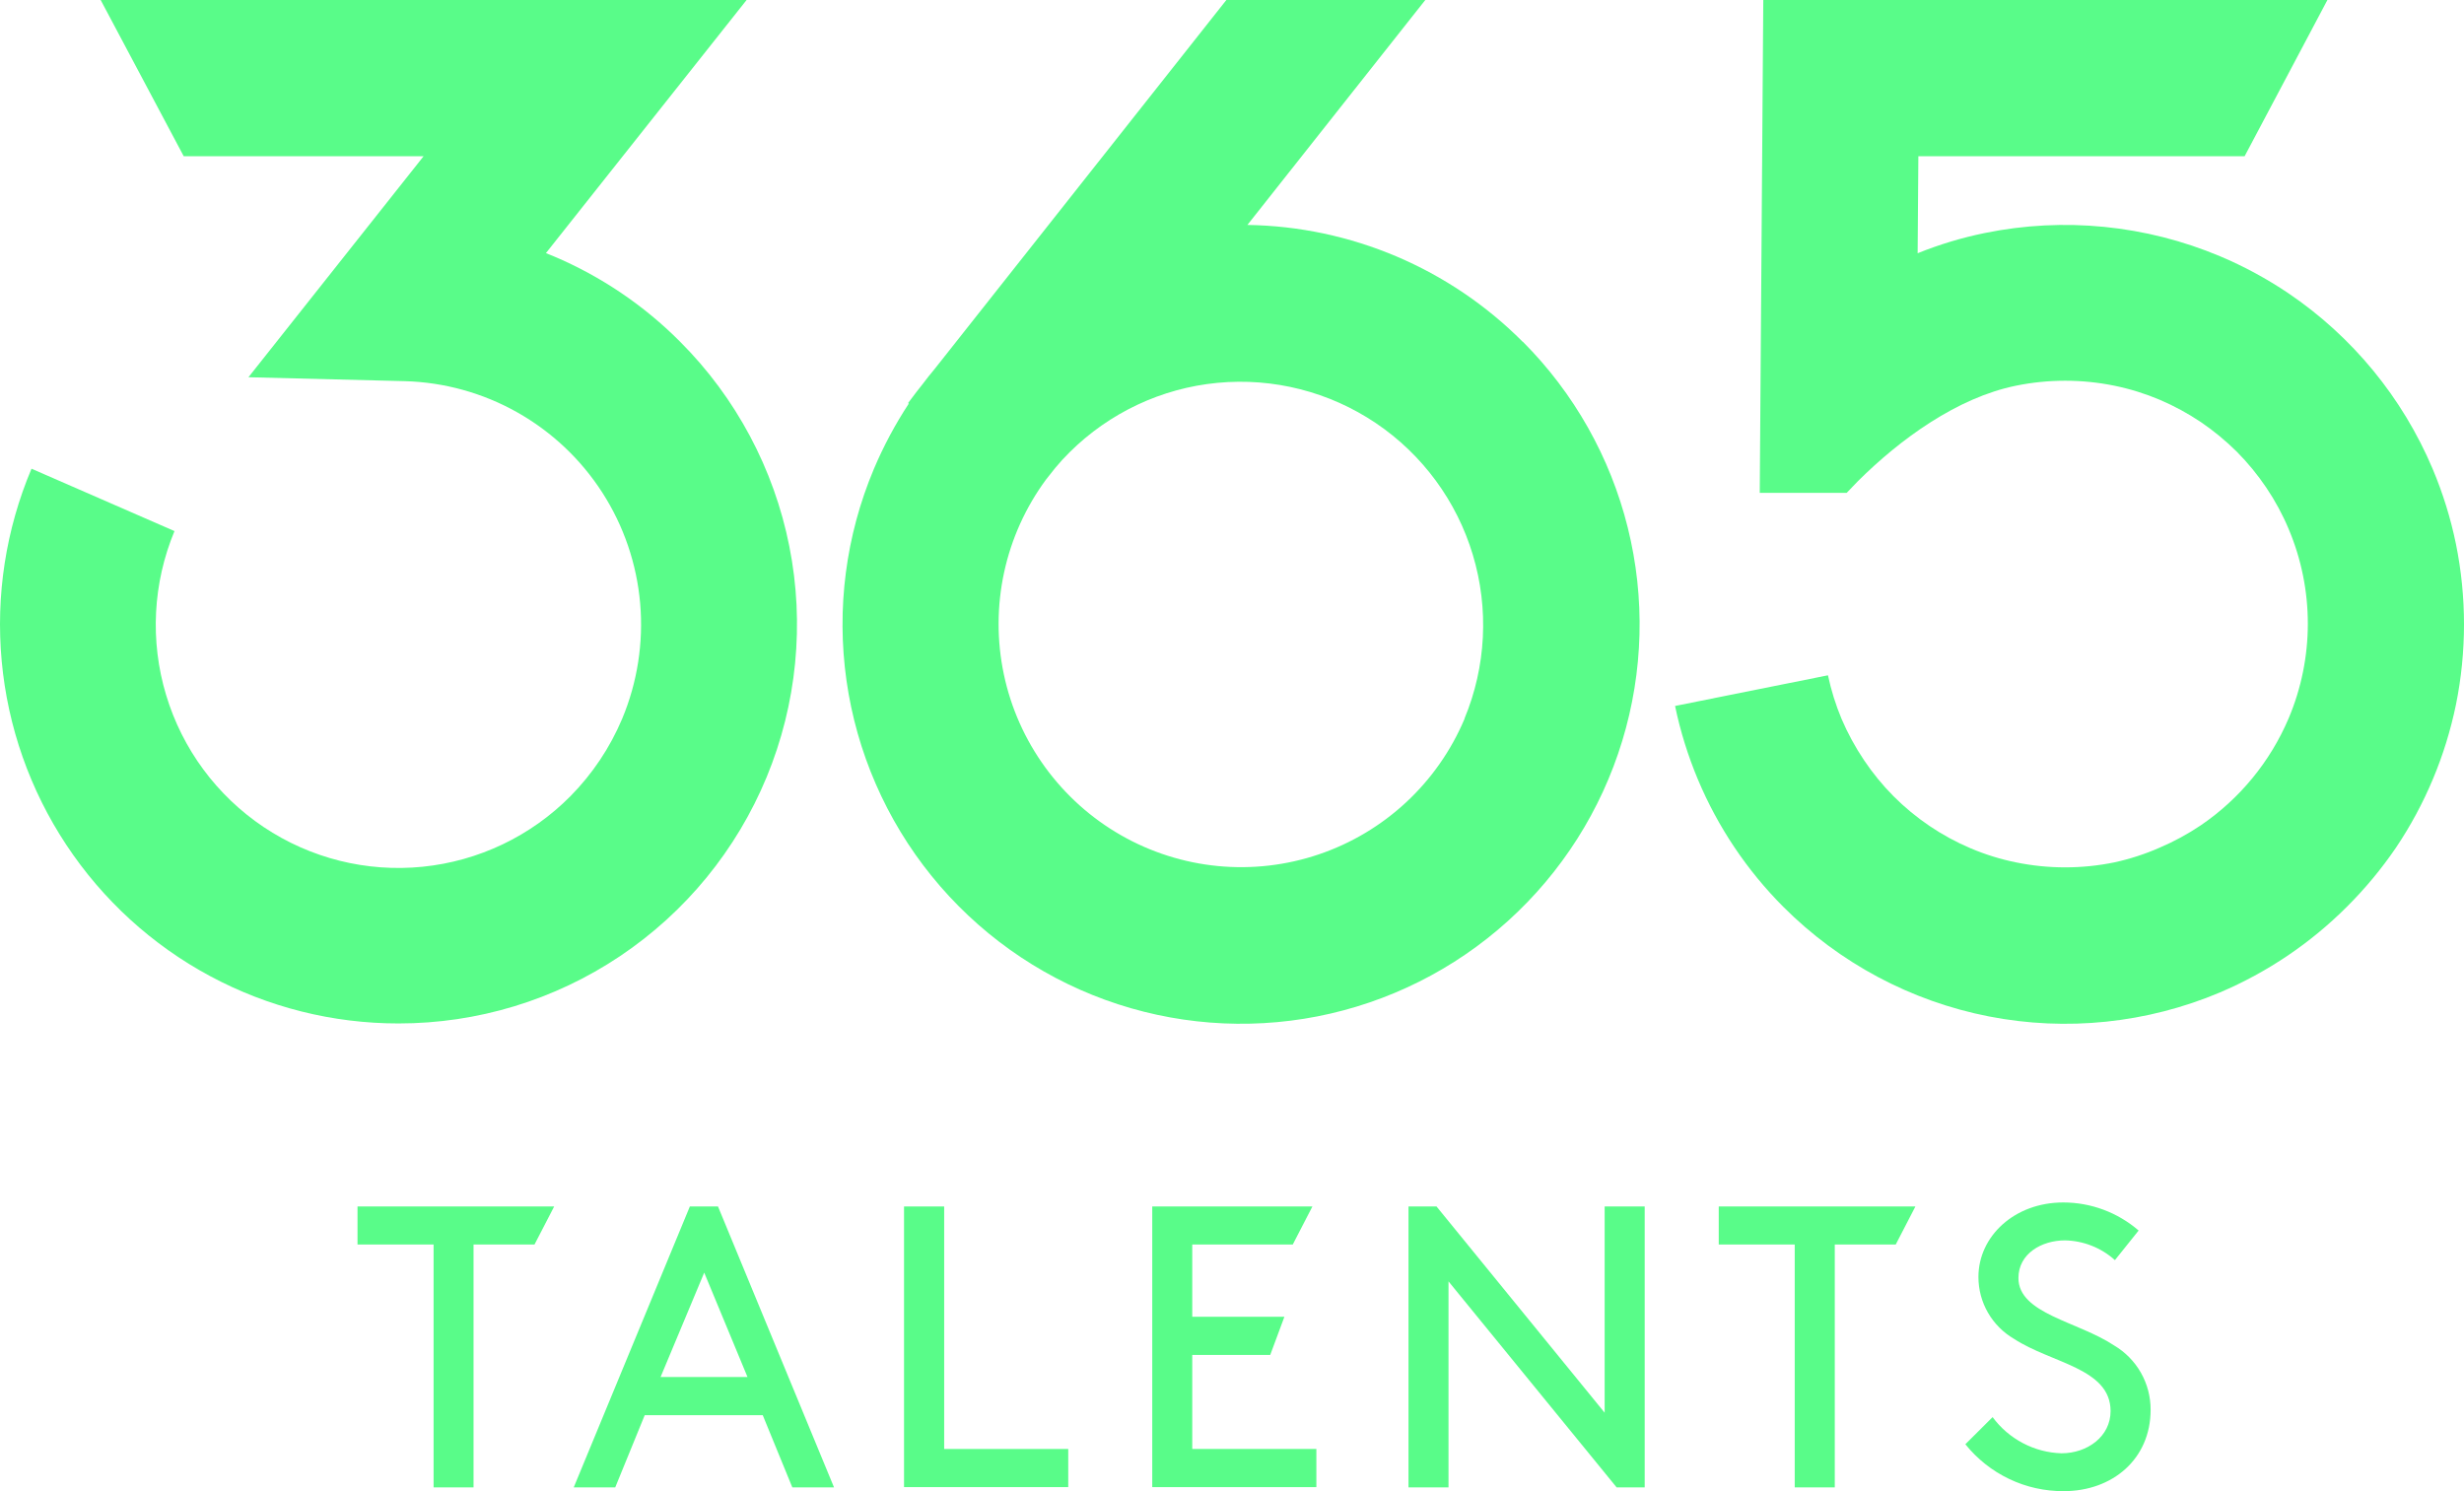
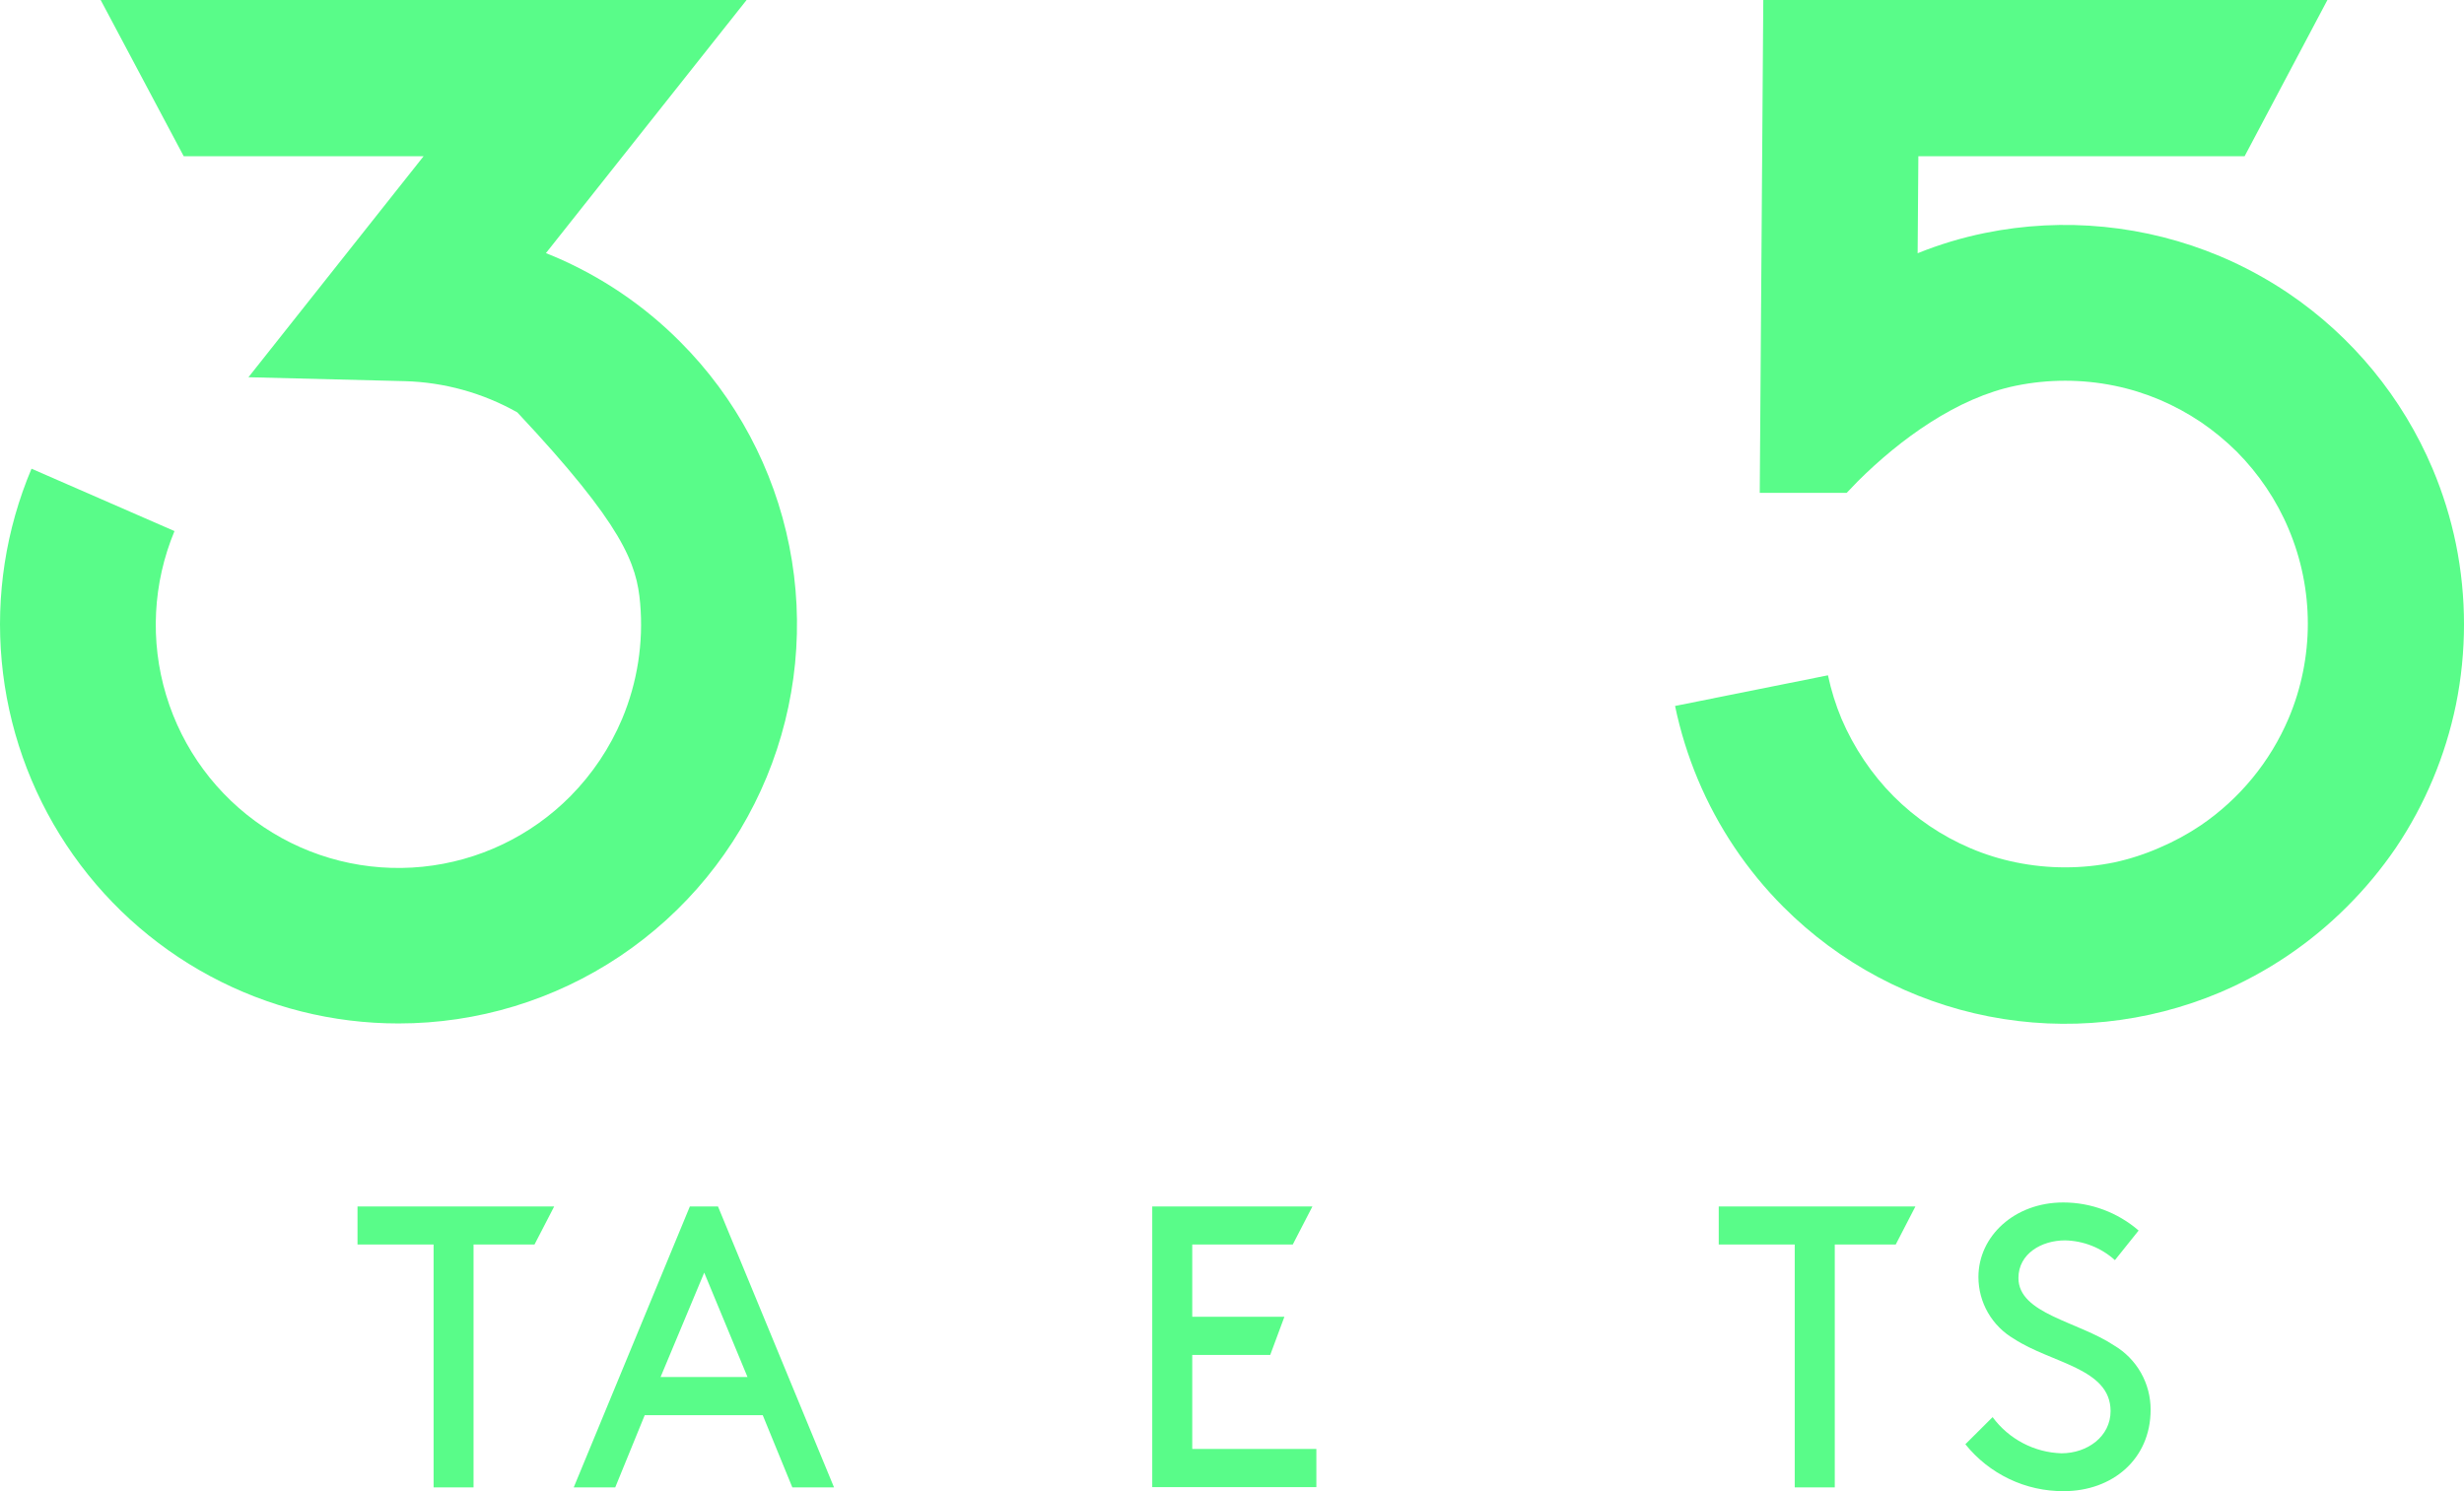
<svg xmlns="http://www.w3.org/2000/svg" fill="none" height="100%" overflow="visible" preserveAspectRatio="none" style="display: block;" viewBox="0 0 76 46" width="100%">
  <g id="Vector">
    <path d="M54.278 15.204H56.959C57.077 15.085 57.192 14.96 57.31 14.839C58.612 13.546 60.362 12.269 62.181 11.898C63.182 11.694 64.214 11.694 65.215 11.898C65.695 11.996 66.164 12.142 66.616 12.333C67.06 12.522 67.486 12.753 67.887 13.023C68.283 13.293 68.653 13.598 68.994 13.936C69.331 14.276 69.636 14.648 69.904 15.046C70.174 15.447 70.405 15.873 70.592 16.32C70.982 17.243 71.183 18.236 71.183 19.239C71.183 20.241 70.982 21.234 70.592 22.158C70.023 23.497 69.082 24.643 67.881 25.46C67.48 25.73 67.054 25.961 66.61 26.15C66.161 26.348 65.694 26.499 65.215 26.603C64.214 26.808 63.182 26.808 62.181 26.603C61.701 26.506 61.232 26.36 60.78 26.168C59.892 25.791 59.084 25.244 58.402 24.56C58.064 24.219 57.759 23.846 57.492 23.447C57.223 23.046 56.991 22.62 56.801 22.176C56.62 21.742 56.48 21.292 56.382 20.832L51.666 21.778C51.828 22.557 52.065 23.318 52.373 24.052C52.989 25.518 53.883 26.85 55.005 27.975C56.734 29.707 58.94 30.884 61.339 31.354C63.738 31.824 66.222 31.566 68.475 30.614C69.206 30.303 69.906 29.922 70.565 29.477C71.218 29.036 71.827 28.533 72.385 27.975C72.947 27.416 73.455 26.805 73.901 26.15C74.798 24.815 75.426 23.317 75.751 21.741C76.083 20.104 76.083 18.416 75.751 16.779C75.588 15.985 75.347 15.209 75.032 14.462C74.102 12.263 72.557 10.382 70.583 9.046C69.92 8.599 69.215 8.217 68.478 7.906C66.186 6.941 63.656 6.691 61.22 7.188C60.512 7.332 59.819 7.541 59.148 7.812L59.17 4.82H69.233L71.787 0H54.387L54.278 15.204Z" fill="#59FC89" />
-     <path d="M20.981 10.545C19.863 9.42 18.537 8.524 17.078 7.906L16.838 7.809L23.028 0H3.105L5.667 4.82H13.065L7.663 11.637L12.486 11.758C13.703 11.792 14.894 12.122 15.956 12.721C17.017 13.32 17.917 14.169 18.578 15.195C19.238 16.221 19.639 17.393 19.745 18.61C19.851 19.826 19.66 21.05 19.189 22.176C18.814 23.065 18.273 23.874 17.596 24.56C16.374 25.794 14.761 26.564 13.034 26.738C11.308 26.912 9.575 26.479 8.132 25.513C6.689 24.547 5.625 23.108 5.124 21.442C4.622 19.777 4.714 17.989 5.382 16.383L0.972 14.459C0.181 16.332 -0.135 18.372 0.053 20.398C0.24 22.423 0.925 24.37 2.047 26.065C3.168 27.76 4.691 29.151 6.479 30.111C8.268 31.072 10.266 31.574 12.294 31.572C14.725 31.573 17.101 30.851 19.122 29.497C21.143 28.144 22.718 26.22 23.648 23.969C24.578 21.718 24.821 19.241 24.346 16.852C23.871 14.462 22.7 12.267 20.981 10.545Z" fill="#59FC89" />
-     <path d="M46.968 10.545C44.713 8.28 41.667 6.987 38.475 6.939L43.962 0H37.826L28.834 11.375C28.7 11.533 28.573 11.698 28.457 11.85L28.266 12.093L28.009 12.434L28.03 12.452C27.612 13.088 27.253 13.761 26.956 14.462C26.088 16.521 25.796 18.778 26.109 20.991C26.423 23.204 27.331 25.29 28.736 27.025C30.141 28.761 31.991 30.08 34.087 30.843C36.183 31.605 38.446 31.782 40.634 31.354C42.823 30.925 44.854 29.909 46.51 28.412C48.166 26.916 49.385 24.996 50.036 22.858C50.688 20.72 50.747 18.445 50.207 16.276C49.668 14.107 48.55 12.126 46.974 10.545H46.968ZM45.172 22.176C44.76 23.151 44.147 24.028 43.372 24.749C42.597 25.469 41.679 26.017 40.678 26.356C39.677 26.695 38.615 26.818 37.563 26.716C36.511 26.614 35.493 26.29 34.575 25.765C33.657 25.24 32.861 24.526 32.238 23.67C31.615 22.814 31.18 21.836 30.962 20.799C30.744 19.763 30.747 18.692 30.971 17.656C31.195 16.621 31.636 15.645 32.264 14.793L32.549 14.434C32.685 14.27 32.834 14.106 32.989 13.954C34.217 12.732 35.83 11.974 37.552 11.81C39.275 11.646 41.001 12.085 42.437 13.052C43.873 14.02 44.931 15.457 45.429 17.118C45.928 18.779 45.837 20.562 45.172 22.164V22.176Z" fill="#59FC89" />
+     <path d="M20.981 10.545C19.863 9.42 18.537 8.524 17.078 7.906L16.838 7.809L23.028 0H3.105L5.667 4.82H13.065L7.663 11.637L12.486 11.758C13.703 11.792 14.894 12.122 15.956 12.721C19.238 16.221 19.639 17.393 19.745 18.61C19.851 19.826 19.66 21.05 19.189 22.176C18.814 23.065 18.273 23.874 17.596 24.56C16.374 25.794 14.761 26.564 13.034 26.738C11.308 26.912 9.575 26.479 8.132 25.513C6.689 24.547 5.625 23.108 5.124 21.442C4.622 19.777 4.714 17.989 5.382 16.383L0.972 14.459C0.181 16.332 -0.135 18.372 0.053 20.398C0.24 22.423 0.925 24.37 2.047 26.065C3.168 27.76 4.691 29.151 6.479 30.111C8.268 31.072 10.266 31.574 12.294 31.572C14.725 31.573 17.101 30.851 19.122 29.497C21.143 28.144 22.718 26.22 23.648 23.969C24.578 21.718 24.821 19.241 24.346 16.852C23.871 14.462 22.7 12.267 20.981 10.545Z" fill="#59FC89" />
    <path d="M11.027 37.218H17.093L16.486 38.392H14.606V45.884H13.374V38.392H11.027V37.218Z" fill="#59FC89" />
    <path d="M23.526 43.656H19.886L18.976 45.884H17.696L21.278 37.218H22.146L25.725 45.884H24.439L23.526 43.656ZM20.375 42.479H23.056L21.721 39.259L20.375 42.479Z" fill="#59FC89" />
-     <path d="M29.122 44.699H32.949V45.875H27.884V37.218H29.122V44.699Z" fill="#59FC89" />
    <path d="M39.616 40.621L39.179 41.798H36.774V44.699H40.602V45.875H35.54V37.218H40.48L39.874 38.392H36.774V40.621H39.616Z" fill="#59FC89" />
-     <path d="M44.678 39.529V45.884H43.444V37.218H44.308L49.494 43.58V37.218H50.729V45.884H49.864L44.678 39.529Z" fill="#59FC89" />
    <path d="M53.013 37.218H59.079L58.472 38.392H56.592V45.884H55.357V38.392H53.013V37.218Z" fill="#59FC89" />
    <path d="M61.46 43.716C61.707 44.051 62.026 44.325 62.394 44.518C62.761 44.712 63.168 44.819 63.583 44.832C64.386 44.832 65.099 44.312 65.099 43.531C65.099 42.205 63.279 42.059 62.121 41.302C61.788 41.108 61.511 40.83 61.318 40.496C61.125 40.161 61.023 39.782 61.023 39.395C61.023 38.134 62.136 37.094 63.64 37.094C64.493 37.094 65.318 37.402 65.964 37.96L65.233 38.873C64.809 38.491 64.262 38.275 63.692 38.264C62.973 38.264 62.257 38.672 62.257 39.426C62.257 40.53 64.098 40.764 65.209 41.506C65.552 41.709 65.837 41.999 66.035 42.347C66.232 42.694 66.335 43.088 66.334 43.488C66.334 45.009 65.16 46 63.653 46C63.071 46.003 62.496 45.875 61.971 45.624C61.446 45.373 60.984 45.007 60.62 44.553L61.46 43.716Z" fill="#59FC89" />
  </g>
</svg>